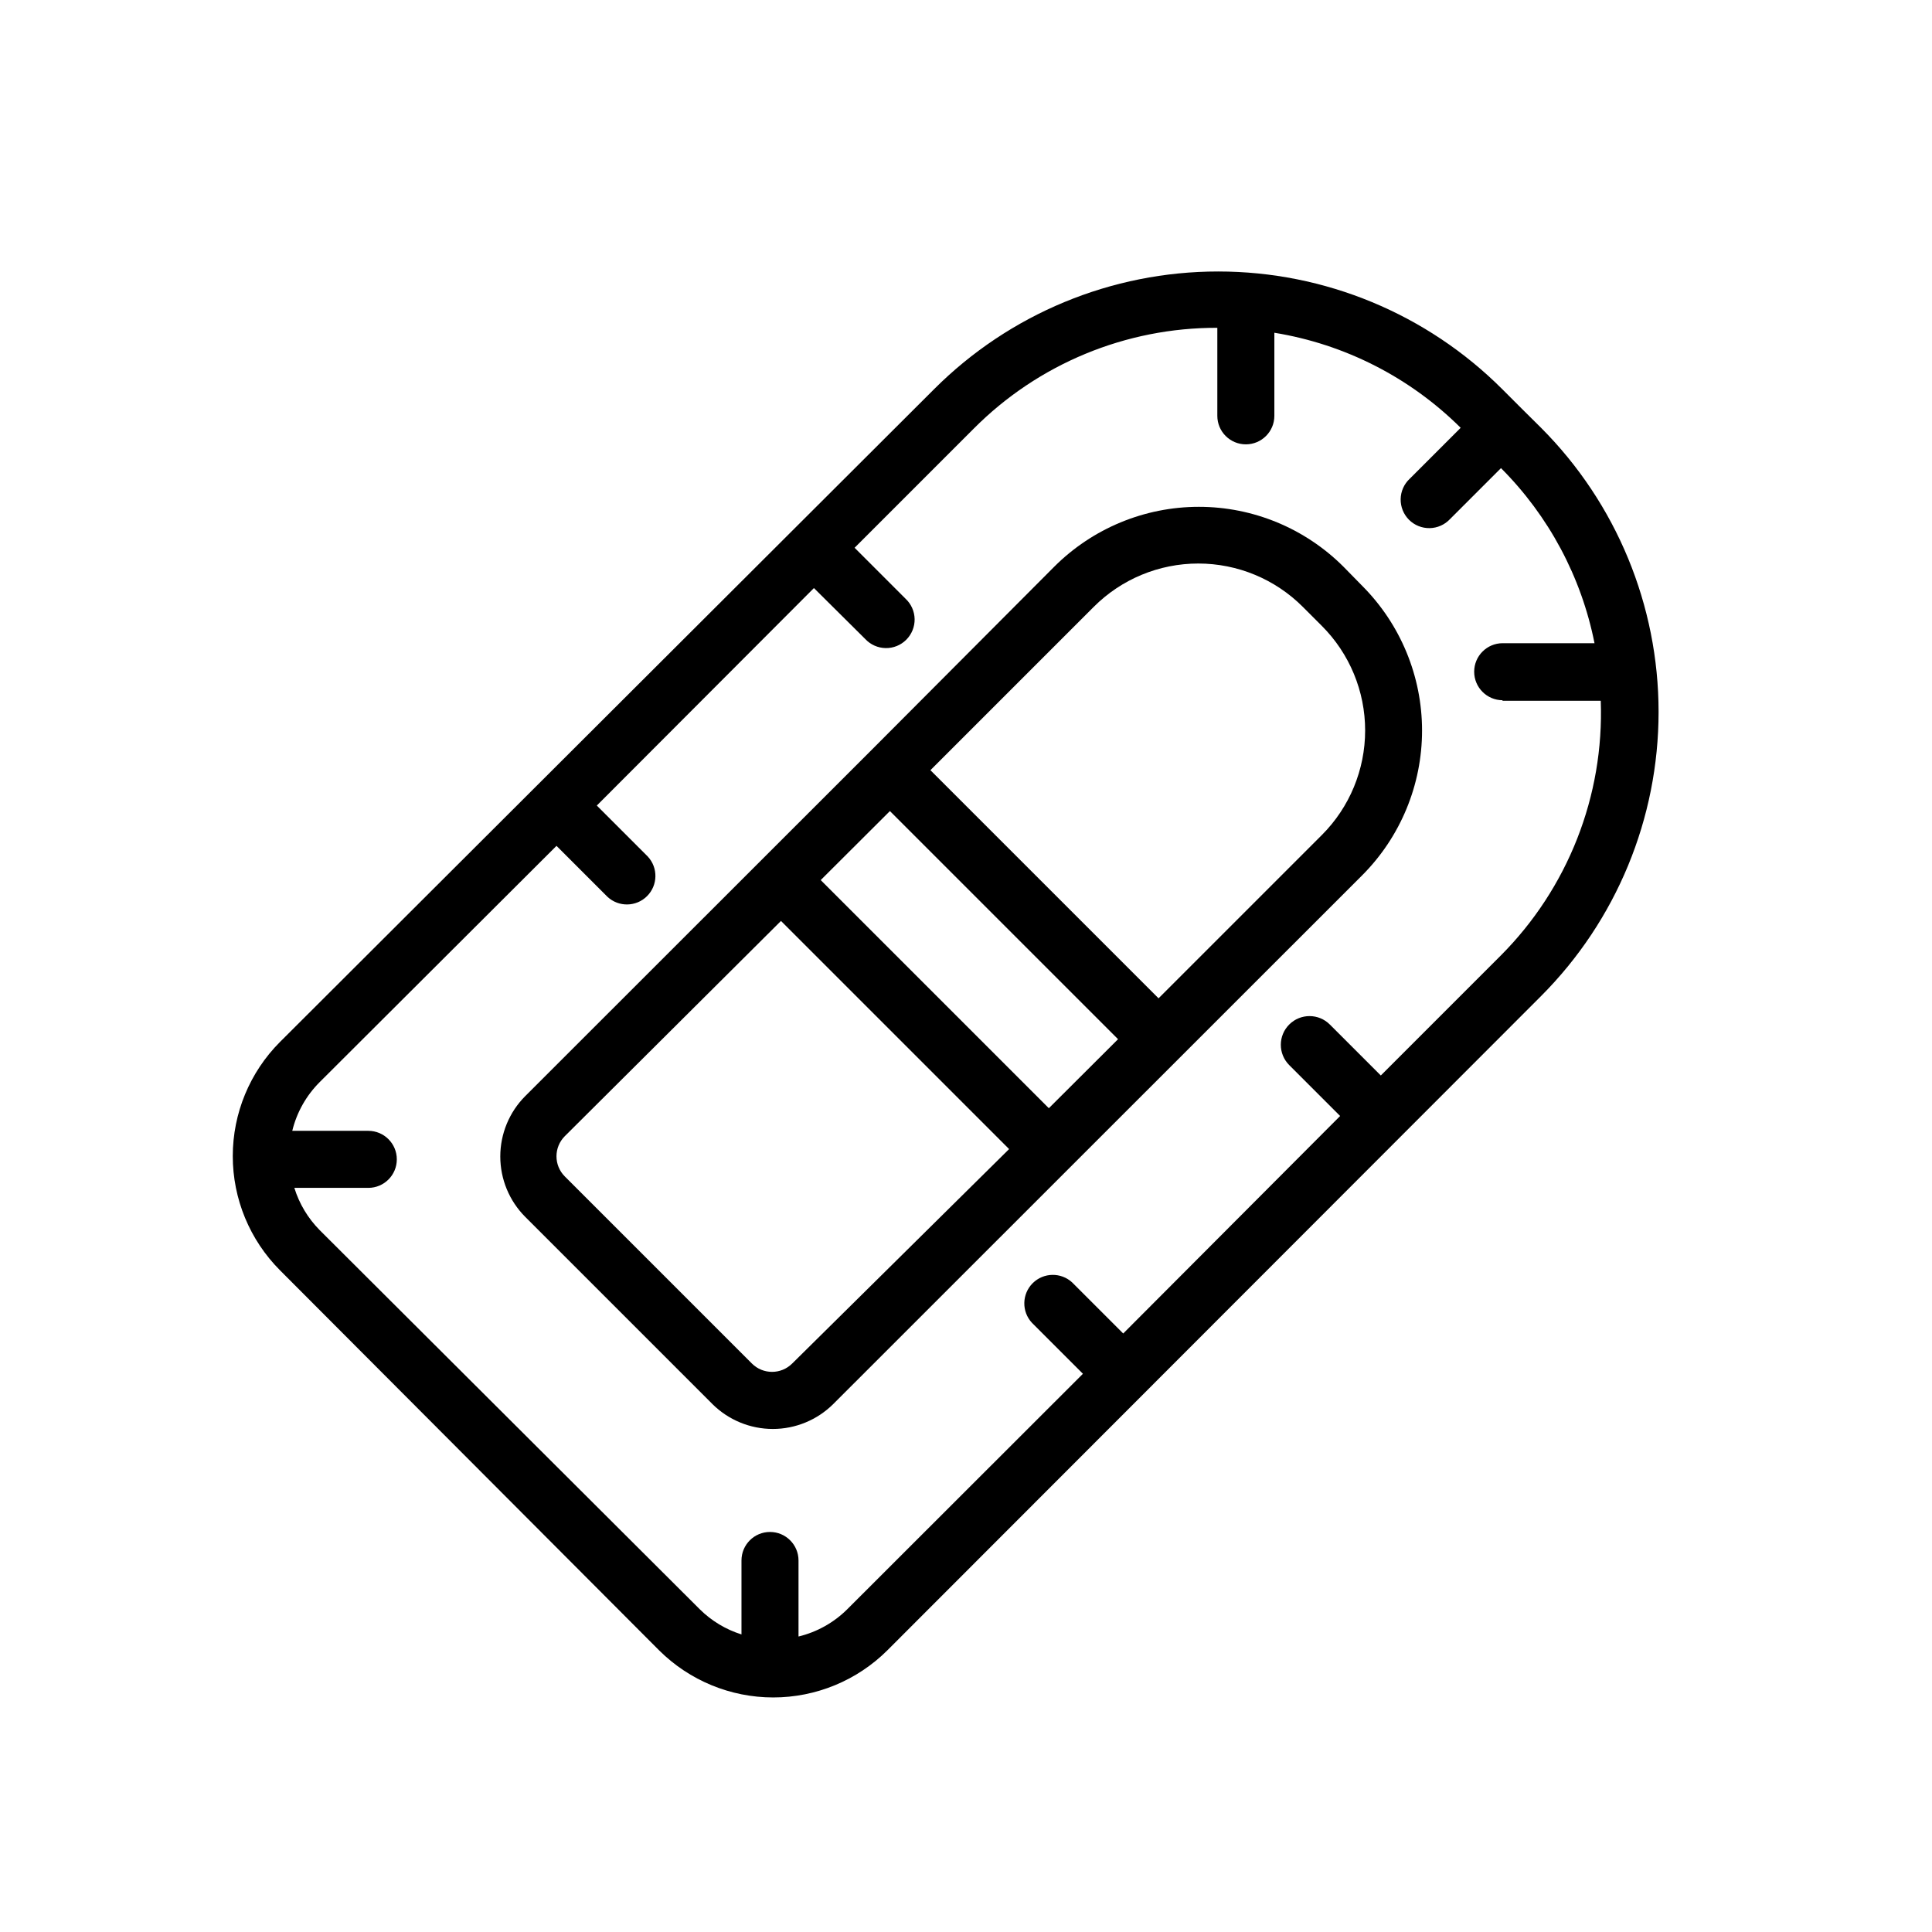
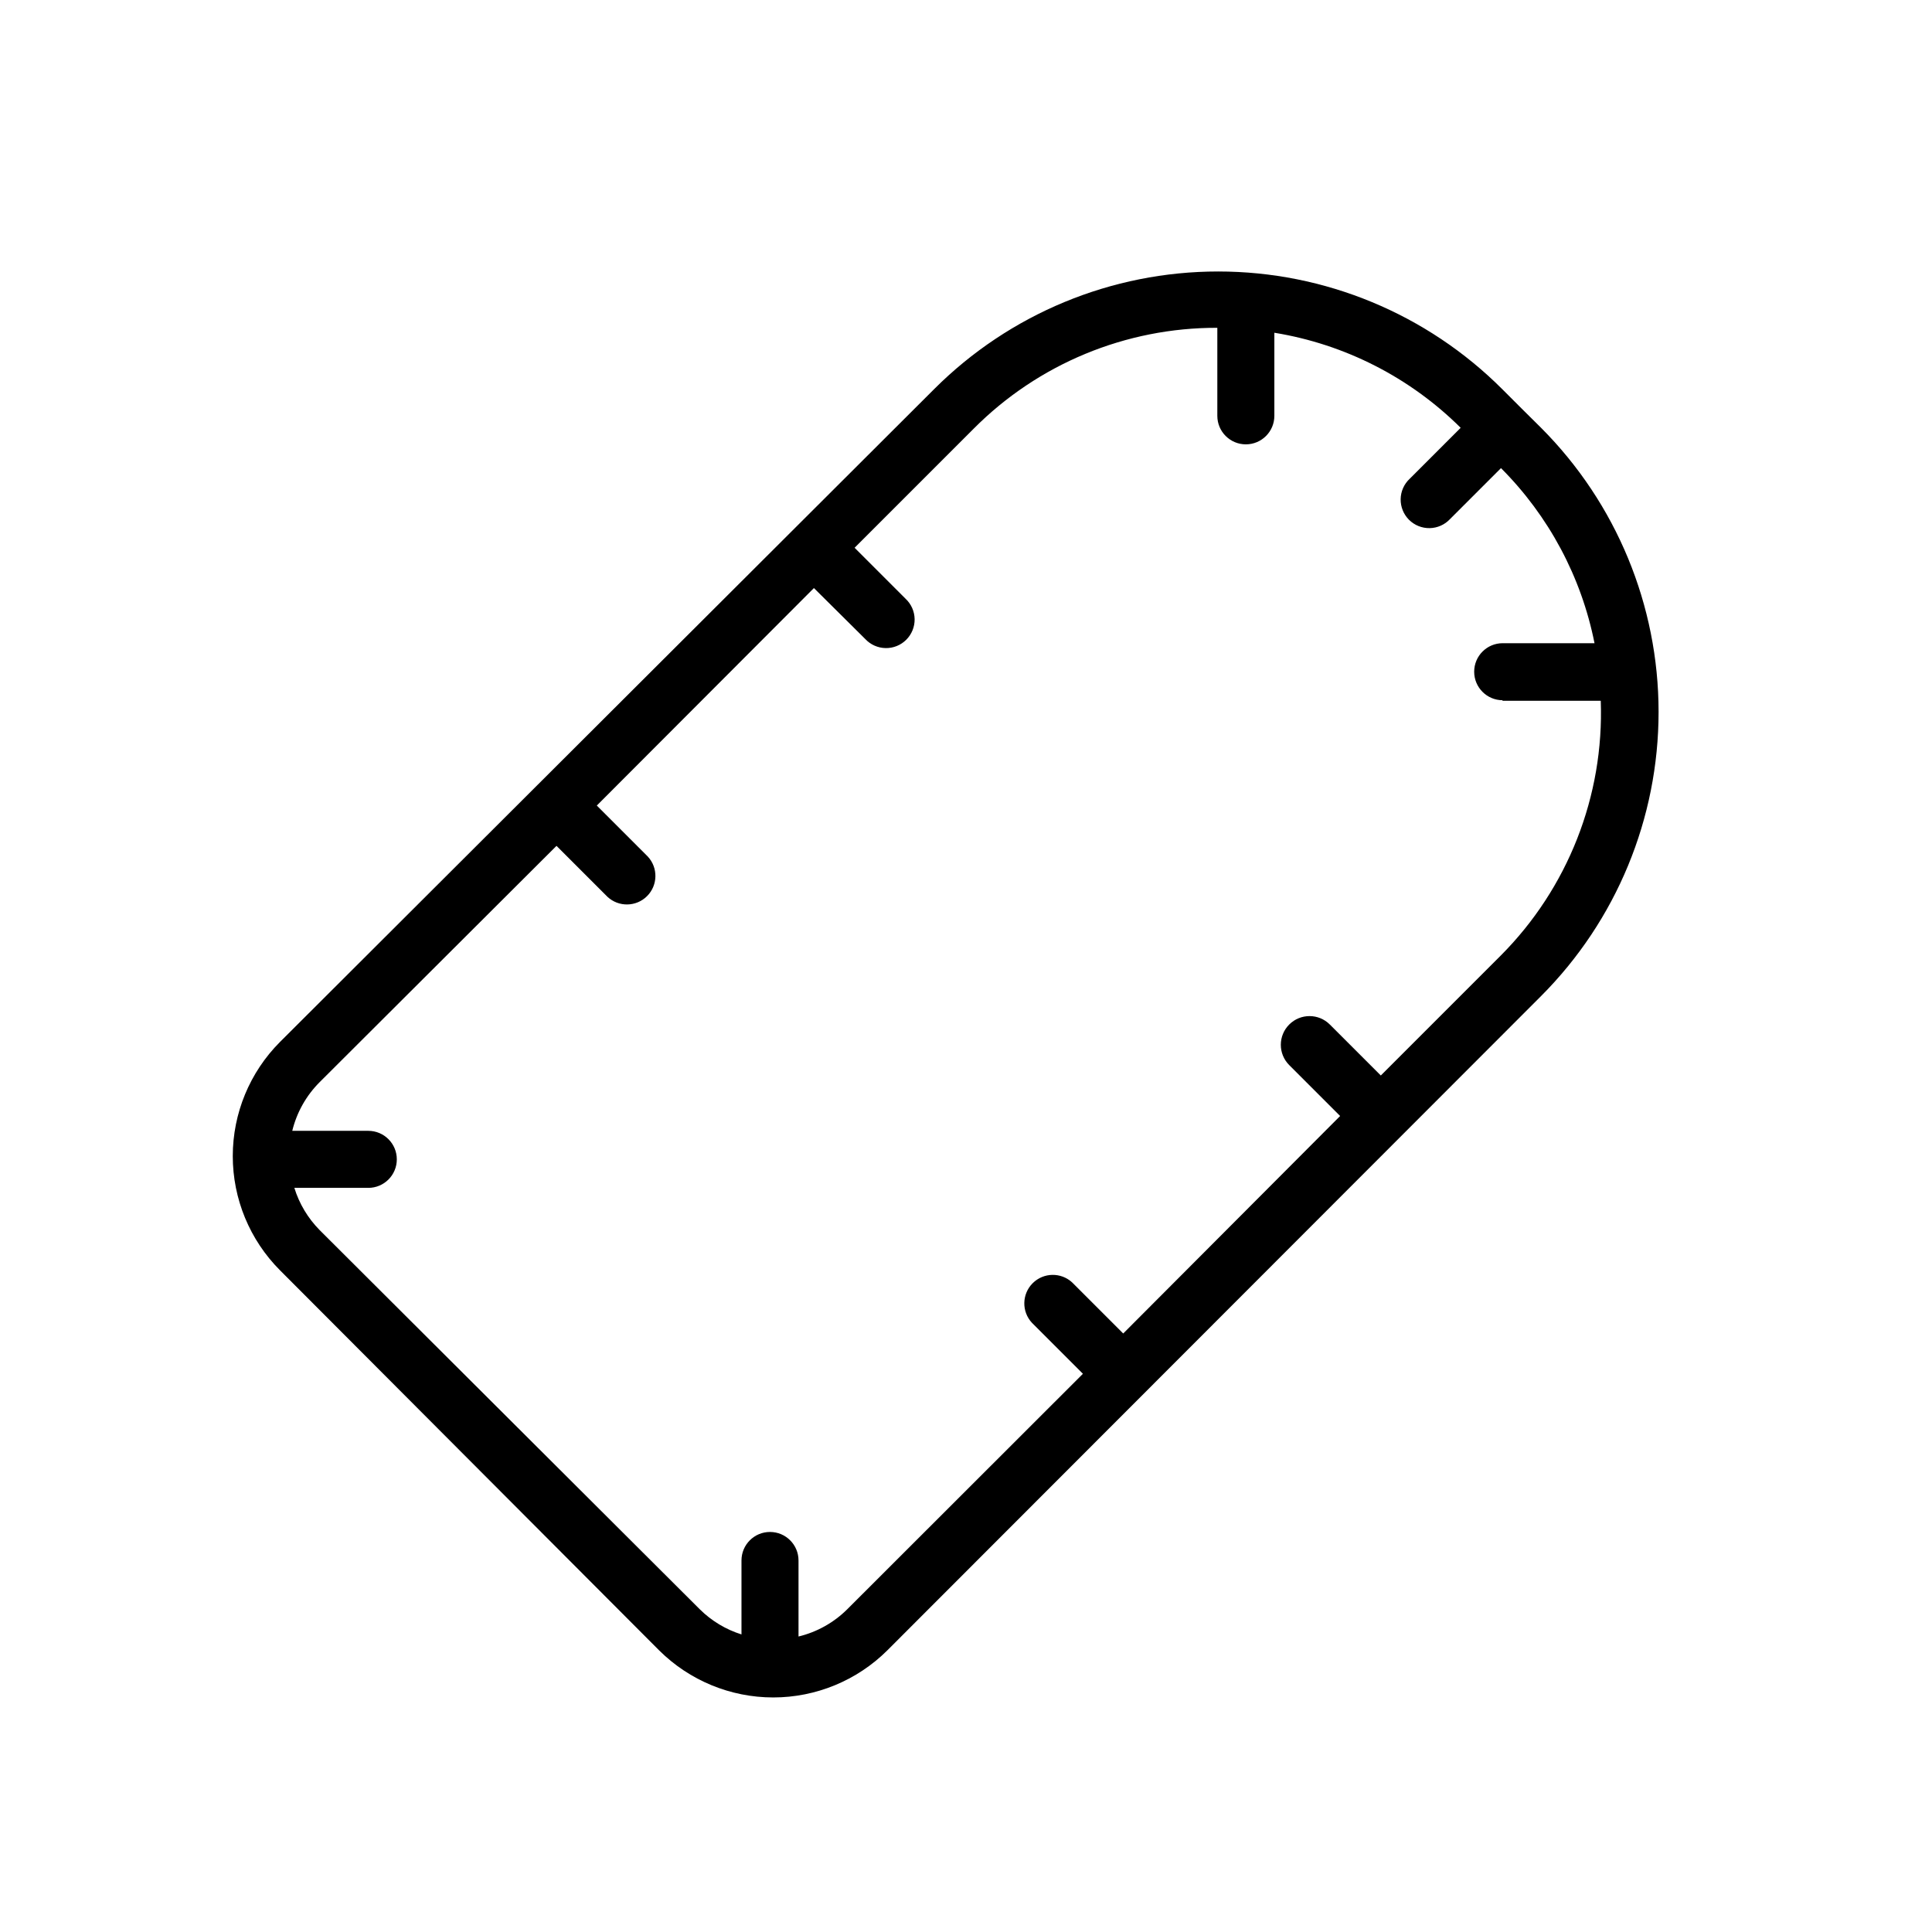
<svg xmlns="http://www.w3.org/2000/svg" fill="#000000" width="800px" height="800px" version="1.1" viewBox="144 144 512 512">
  <g>
    <path d="m547.16 252.18-5.039-5.039 0.004 0.004c-19.969-19.977-47.055-31.199-75.297-31.199s-55.328 11.223-75.293 31.199l-173.36 173.01c-7.996 8.023-12.488 18.895-12.488 30.227 0 11.332 4.492 22.203 12.488 30.23l100.51 100.76c8.035 7.984 18.902 12.469 30.23 12.469 11.324 0 22.195-4.484 30.227-12.469l173.26-173.41c19.938-19.984 31.137-47.062 31.137-75.293 0-28.23-11.199-55.309-31.137-75.293zm-5.039 77.535h26.098v0.004c0.902 25.227-8.715 49.695-26.551 67.559l-31.738 31.738-13.504-13.504v0.004c-2.961-2.977-7.777-2.988-10.754-0.023-2.977 2.961-2.988 7.777-0.027 10.754l13.504 13.504-57.484 57.637-13.504-13.504c-2.977-2.773-7.617-2.691-10.496 0.184-2.875 2.879-2.957 7.519-0.184 10.496l13.504 13.504-62.473 62.422c-3.559 3.535-8.02 6.027-12.898 7.203v-20.152c0-4.172-3.383-7.555-7.559-7.555-4.172 0-7.555 3.383-7.555 7.555v19.598c-4.156-1.305-7.938-3.586-11.035-6.648l-100.76-100.51c-3.098-3.137-5.398-6.973-6.699-11.184h19.598c4.172 0 7.555-3.383 7.555-7.559 0-4.172-3.383-7.555-7.555-7.555h-20.152c1.191-4.883 3.699-9.344 7.254-12.898l62.773-62.625 13.504 13.504c2.977 2.773 7.617 2.691 10.496-0.184 2.875-2.879 2.957-7.519 0.184-10.496l-13.504-13.504 57.539-57.637 13.602 13.504c1.398 1.5 3.344 2.367 5.394 2.402 2.051 0.039 4.027-0.762 5.477-2.211 1.449-1.449 2.25-3.426 2.215-5.477-0.039-2.051-0.906-4-2.406-5.394l-13.5-13.504 31.539-31.539c17.086-17.191 40.348-26.824 64.586-26.75v23.328-0.004c0 4.176 3.383 7.559 7.559 7.559 4.172 0 7.555-3.383 7.555-7.559v-22.016c18.684 3.039 35.949 11.848 49.375 25.191l-13.504 13.504v-0.004c-1.5 1.398-2.367 3.348-2.402 5.398-0.035 2.047 0.762 4.023 2.211 5.477 1.453 1.449 3.43 2.246 5.477 2.211 2.051-0.035 4-0.902 5.398-2.402l13.504-13.504h-0.004c12.668 12.68 21.293 28.824 24.789 46.402h-24.336c-4.172 0-7.555 3.383-7.555 7.555 0 4.176 3.383 7.559 7.555 7.559z" />
-     <path d="m500.05 294.2c-10.168-10.172-23.957-15.887-38.34-15.887-14.379 0-28.172 5.715-38.34 15.887l-48.566 48.719-91.594 91.543c-4.246 4.25-6.629 10.012-6.629 16.02 0 6.008 2.383 11.77 6.629 16.02l49.574 49.574v0.004c4.258 4.231 10.02 6.609 16.023 6.609s11.762-2.379 16.02-6.609l140.16-140.11c10.16-10.184 15.871-23.98 15.871-38.367 0-14.387-5.711-28.184-15.871-38.363zm-146.11 211.15v-0.004c-2.949 2.949-7.731 2.949-10.68 0l-49.574-49.574c-2.949-2.949-2.949-7.731 0-10.68l57.281-57.031 60.457 60.457zm68.016-67.664-60.457-60.457 18.34-18.289 60.457 60.457zm72.348-72.398-43.277 43.277-60.457-60.457 43.277-43.277c7.344-7.359 17.312-11.492 27.707-11.492 10.398 0 20.367 4.133 27.711 11.492l5.039 5.039c7.348 7.352 11.473 17.316 11.473 27.711 0 10.391-4.125 20.359-11.473 27.707z" />
  </g>
</svg>